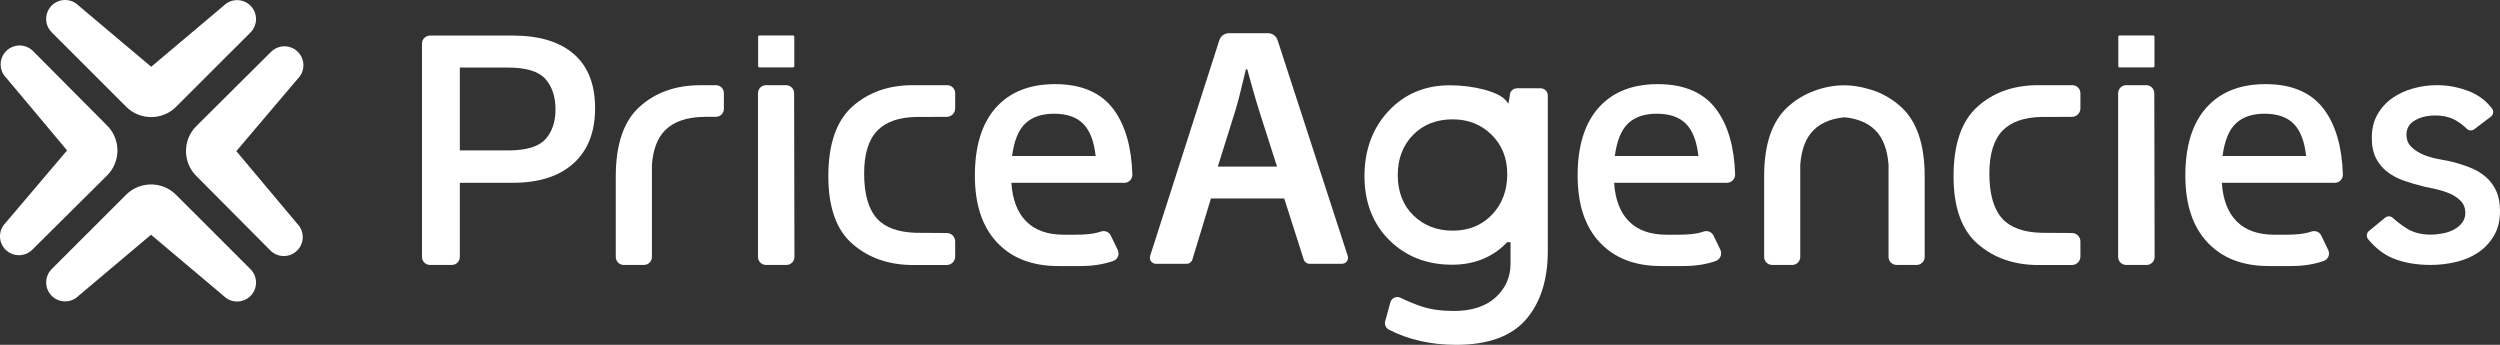
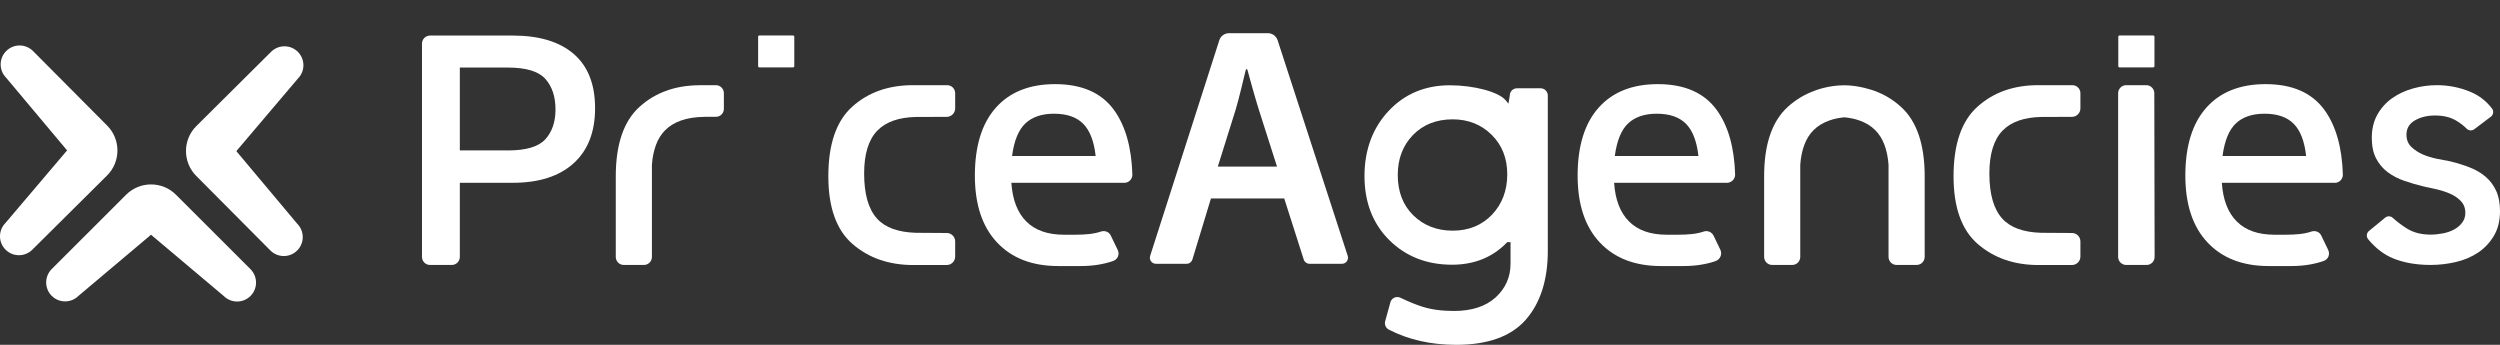
<svg xmlns="http://www.w3.org/2000/svg" width="116" height="16" viewBox="0 0 116 16" fill="none">
  <rect x="0" y="0" width="116" height="16" fill="#333333" stroke="none" />
-   <path d="M7.016 3.098L3.643 0.257C3.3 -0.086 2.743 -0.086 2.4 0.257C2.057 0.6 2.057 1.157 2.4 1.5L5.857 4.955C6.495 5.592 7.534 5.592 8.172 4.954L11.623 1.506C11.795 1.334 11.88 1.11 11.88 0.885C11.88 0.66 11.795 0.435 11.623 0.263C11.28 -0.08 10.723 -0.08 10.38 0.263L7.016 3.098Z" fill="white" />
  <path d="M7.007 10.892L10.38 13.733C10.723 14.076 11.28 14.076 11.623 13.733C11.966 13.39 11.966 12.834 11.623 12.49L8.166 9.036C7.528 8.398 6.489 8.398 5.851 9.036L2.4 12.484C2.228 12.656 2.143 12.881 2.143 13.105C2.143 13.331 2.228 13.555 2.4 13.727C2.743 14.07 3.3 14.07 3.643 13.727L7.007 10.892Z" fill="white" />
  <path d="M10.966 7.012L13.819 3.65C14.163 3.308 14.165 2.752 13.823 2.408C13.481 2.064 12.924 2.062 12.579 2.404L9.112 5.848C8.472 6.484 8.469 7.522 9.105 8.162L12.545 11.621C12.716 11.793 12.941 11.879 13.166 11.88C13.391 11.881 13.616 11.796 13.788 11.624C14.133 11.283 14.134 10.726 13.792 10.382L10.966 7.012Z" fill="white" />
  <path d="M3.113 6.978L0.259 10.34C-0.085 10.682 -0.087 11.238 0.256 11.583C0.598 11.927 1.154 11.928 1.499 11.586L4.967 8.143C5.607 7.507 5.61 6.469 4.974 5.829L1.534 2.37C1.362 2.198 1.138 2.111 0.913 2.11C0.688 2.11 0.462 2.195 0.29 2.366C-0.054 2.708 -0.056 3.264 0.286 3.608L3.113 6.978Z" fill="white" />
  <path d="M25.305 6.461C24.99 6.807 24.413 6.98 23.572 6.98H21.868H21.336V3.135H21.868H23.572C24.413 3.135 24.99 3.311 25.305 3.661C25.618 4.012 25.775 4.486 25.775 5.081C25.775 5.656 25.618 6.117 25.305 6.461ZM26.622 2.504C25.962 1.935 25.019 1.65 23.796 1.65H20.956H19.96H19.954C19.748 1.65 19.58 1.818 19.58 2.025V2.03V2.761V7.354V7.847V11.92C19.58 12.127 19.748 12.294 19.954 12.294H20.962C21.169 12.294 21.336 12.127 21.336 11.92V8.481H23.796C25.008 8.481 25.948 8.18 26.613 7.578C27.279 6.978 27.612 6.124 27.612 5.018C27.612 3.911 27.281 3.074 26.622 2.504Z" fill="white" />
  <path d="M32.705 3.952L32.431 3.955C31.876 3.961 31.368 4.045 30.91 4.214C30.453 4.378 30.043 4.624 29.683 4.949C28.942 5.614 28.572 6.691 28.572 8.181V11.922C28.572 12.127 28.739 12.294 28.945 12.294H29.877C30.083 12.294 30.249 12.127 30.249 11.922V8.491V7.643C30.303 6.936 30.505 6.405 30.856 6.05C31.055 5.848 31.303 5.695 31.601 5.591C31.914 5.48 32.283 5.425 32.705 5.422V5.421H33.216C33.422 5.421 33.588 5.255 33.588 5.049V4.324C33.588 4.118 33.422 3.952 33.216 3.952H32.705Z" fill="white" />
-   <path d="M35.544 3.952H36.474C36.68 3.952 36.847 4.119 36.847 4.325L36.862 11.92C36.862 12.127 36.695 12.294 36.488 12.294H35.544C35.337 12.294 35.17 12.127 35.17 11.921V4.326C35.17 4.119 35.337 3.952 35.544 3.952Z" fill="white" />
  <path d="M36.855 3.071V1.702C36.855 1.672 36.83 1.647 36.8 1.647H35.232C35.202 1.647 35.177 1.672 35.177 1.702V3.071C35.177 3.102 35.202 3.126 35.232 3.126H36.8C36.83 3.126 36.855 3.102 36.855 3.071Z" fill="white" />
  <path d="M44.32 5.029V4.324C44.32 4.119 44.154 3.952 43.948 3.952H42.363C41.223 3.952 40.285 4.285 39.545 4.95C38.804 5.615 38.435 6.691 38.435 8.181C38.435 9.628 38.81 10.675 39.561 11.324C40.31 11.973 41.25 12.297 42.378 12.297C42.409 12.297 43.928 12.296 43.928 12.296C44.145 12.296 44.32 12.121 44.32 11.904V11.203C44.32 10.986 44.145 10.811 43.928 10.811L42.493 10.802C41.684 10.776 41.081 10.565 40.701 10.151C40.297 9.709 40.096 9.01 40.096 8.053C40.096 7.138 40.303 6.471 40.718 6.051C41.114 5.65 41.709 5.445 42.493 5.427L43.928 5.422C44.145 5.422 44.32 5.246 44.32 5.029Z" fill="white" />
  <path d="M46.959 7.238C47.054 6.526 47.262 6.02 47.582 5.722C47.901 5.425 48.342 5.276 48.907 5.276C49.502 5.276 49.955 5.433 50.264 5.746C50.572 6.06 50.764 6.557 50.838 7.238H46.959ZM51.693 5.108C51.112 4.305 50.2 3.904 48.954 3.904C47.773 3.904 46.858 4.268 46.208 4.996C45.559 5.726 45.234 6.775 45.234 8.148C45.234 9.488 45.578 10.523 46.264 11.251C46.95 11.98 47.895 12.344 49.098 12.344H49.283H49.283H49.969H49.97H50.155C50.709 12.344 51.208 12.264 51.652 12.109C51.867 12.034 51.959 11.8 51.861 11.595L51.538 10.925C51.455 10.753 51.256 10.684 51.076 10.746C50.748 10.86 50.357 10.889 49.904 10.891H49.869C49.864 10.891 49.86 10.89 49.855 10.89V10.891H49.397V10.89C49.393 10.89 49.388 10.891 49.383 10.891H49.357C48.608 10.889 48.029 10.685 47.622 10.278C47.211 9.869 46.98 9.27 46.927 8.483L52.17 8.483C52.382 8.483 52.549 8.305 52.542 8.093C52.503 6.833 52.219 5.838 51.693 5.108Z" fill="white" />
  <path d="M59.254 7.731L58.412 5.096C58.246 4.573 57.978 3.599 57.879 3.237C57.868 3.198 57.814 3.199 57.805 3.238C57.657 3.827 57.508 4.509 57.332 5.096L56.506 7.731H59.254ZM56.188 9.208L55.328 12.04C55.291 12.159 55.182 12.24 55.058 12.24H53.636C53.445 12.24 53.309 12.054 53.367 11.872L56.576 1.868C56.638 1.672 56.82 1.54 57.025 1.54H58.832C59.036 1.54 59.218 1.672 59.281 1.866L62.534 11.871C62.593 12.053 62.458 12.24 62.266 12.24H60.763C60.64 12.24 60.532 12.161 60.494 12.044L59.588 9.208H56.188Z" fill="white" />
  <path d="M67.405 5.537C66.652 5.537 66.032 5.781 65.563 6.263C65.094 6.744 64.856 7.368 64.856 8.12C64.856 8.896 65.1 9.527 65.582 9.996C66.063 10.465 66.677 10.703 67.405 10.703C68.147 10.703 68.761 10.452 69.231 9.959C69.7 9.466 69.937 8.835 69.937 8.085C69.937 7.344 69.693 6.728 69.211 6.253C68.73 5.778 68.122 5.537 67.405 5.537ZM67.565 16C66.393 16 65.341 15.762 64.439 15.292C64.301 15.219 64.23 15.057 64.272 14.907L64.514 14.027C64.554 13.883 64.686 13.782 64.836 13.782C64.885 13.782 64.934 13.793 64.979 13.815C65.342 13.99 65.677 14.127 65.973 14.223C66.394 14.36 66.895 14.429 67.461 14.429C68.285 14.429 68.935 14.218 69.394 13.802C69.855 13.383 70.089 12.857 70.089 12.239V11.236H69.935L69.907 11.265C69.253 11.94 68.401 12.283 67.373 12.283C66.206 12.283 65.227 11.899 64.463 11.141C63.7 10.384 63.312 9.385 63.312 8.172C63.312 6.958 63.689 5.941 64.431 5.149C65.171 4.358 66.126 3.957 67.269 3.957C68.393 3.957 69.531 4.261 69.859 4.649L69.992 4.807L70.054 4.438V4.43C70.054 4.246 70.203 4.097 70.387 4.097H71.485C71.669 4.097 71.818 4.246 71.818 4.43V11.645C71.818 12.988 71.474 14.062 70.794 14.837C70.118 15.609 69.031 16 67.565 16Z" fill="white" />
  <path d="M74.927 7.238C75.022 6.526 75.23 6.02 75.549 5.722C75.869 5.425 76.31 5.276 76.874 5.276C77.47 5.276 77.922 5.433 78.232 5.746C78.54 6.06 78.732 6.557 78.806 7.238H74.927ZM79.66 5.108C79.08 4.305 78.167 3.904 76.922 3.904C75.741 3.904 74.826 4.268 74.176 4.996C73.526 5.726 73.202 6.775 73.202 8.148C73.202 9.488 73.546 10.523 74.232 11.251C74.918 11.98 75.863 12.344 77.066 12.344H77.25H77.251H77.937H77.937H78.122C78.667 12.344 79.158 12.267 79.596 12.117C79.816 12.042 79.925 11.796 79.824 11.587L79.511 10.937C79.427 10.763 79.229 10.682 79.046 10.745C78.718 10.86 78.326 10.889 77.872 10.891H77.837C77.832 10.891 77.827 10.89 77.823 10.89V10.891H77.365V10.89C77.36 10.89 77.356 10.891 77.351 10.891H77.325C76.576 10.889 75.997 10.685 75.59 10.278C75.179 9.869 74.947 9.27 74.895 8.483L80.126 8.483C80.339 8.483 80.517 8.305 80.51 8.091C80.471 6.832 80.187 5.838 79.66 5.108Z" fill="white" />
  <path d="M88.194 4.948C87.834 4.623 87.424 4.377 86.967 4.212C86.925 4.197 86.264 3.957 85.58 3.957C84.813 3.957 84.236 4.197 84.193 4.212C83.736 4.377 83.326 4.623 82.966 4.948C82.225 5.613 81.856 6.69 81.856 8.179V11.921C81.856 12.126 82.022 12.293 82.228 12.293H83.16C83.366 12.293 83.532 12.126 83.532 11.921V8.49V7.642C83.586 6.934 83.788 6.403 84.139 6.049C84.338 5.847 84.587 5.693 84.884 5.59C85.091 5.516 85.324 5.468 85.58 5.442C85.836 5.468 86.069 5.516 86.276 5.59C86.573 5.693 86.822 5.847 87.021 6.049C87.372 6.403 87.574 6.934 87.628 7.642V8.49V11.921C87.628 12.126 87.794 12.293 88 12.293H88.932C89.138 12.293 89.305 12.126 89.305 11.921V8.179C89.305 6.69 88.935 5.613 88.194 4.948Z" fill="white" />
  <path d="M96.531 5.029V4.324C96.531 4.119 96.364 3.952 96.159 3.952H94.573C93.434 3.952 92.496 4.285 91.756 4.95C91.015 5.615 90.645 6.691 90.645 8.181C90.645 9.628 91.021 10.675 91.772 11.324C92.521 11.973 93.461 12.297 94.589 12.297C94.62 12.297 96.139 12.296 96.139 12.296C96.355 12.296 96.531 12.121 96.531 11.904V11.203C96.531 10.986 96.355 10.811 96.139 10.811L94.704 10.802C93.894 10.776 93.292 10.565 92.912 10.151C92.508 9.709 92.307 9.01 92.307 8.053C92.307 7.138 92.514 6.471 92.929 6.051C93.325 5.65 93.92 5.445 94.704 5.427L96.139 5.422C96.355 5.422 96.531 5.246 96.531 5.029Z" fill="white" />
  <path d="M98.656 3.952H99.586C99.792 3.952 99.959 4.119 99.96 4.325L99.974 11.92C99.975 12.127 99.807 12.294 99.601 12.294H98.656C98.45 12.294 98.282 12.127 98.282 11.921V4.326C98.282 4.119 98.45 3.952 98.656 3.952Z" fill="white" />
  <path d="M99.967 3.071V1.702C99.967 1.672 99.942 1.647 99.911 1.647H98.344C98.314 1.647 98.289 1.672 98.289 1.702V3.071C98.289 3.102 98.314 3.126 98.344 3.126H99.911C99.942 3.126 99.967 3.102 99.967 3.071Z" fill="white" />
  <path d="M103.125 7.238C103.22 6.526 103.429 6.02 103.748 5.722C104.067 5.425 104.508 5.276 105.073 5.276C105.669 5.276 106.121 5.433 106.43 5.746C106.739 6.06 106.93 6.557 107.004 7.238H103.125ZM107.859 5.108C107.279 4.305 106.366 3.904 105.12 3.904C103.939 3.904 103.024 4.268 102.374 4.996C101.725 5.726 101.4 6.775 101.4 8.148C101.4 9.488 101.744 10.523 102.43 11.251C103.116 11.98 104.061 12.344 105.264 12.344H105.449H105.449H106.135H106.136H106.321C106.876 12.344 107.374 12.264 107.818 12.109C108.033 12.034 108.125 11.8 108.027 11.595L107.704 10.925C107.621 10.753 107.422 10.684 107.242 10.746C106.914 10.86 106.523 10.889 106.07 10.891H106.035C106.03 10.891 106.026 10.89 106.021 10.89V10.891H105.564V10.89C105.559 10.89 105.554 10.891 105.55 10.891H105.524C104.774 10.889 104.195 10.685 103.788 10.278C103.377 9.869 103.146 9.27 103.093 8.483L108.336 8.483C108.549 8.483 108.715 8.305 108.709 8.093C108.669 6.833 108.386 5.838 107.859 5.108Z" fill="white" />
  <path d="M114.807 5.996C114.699 6.078 114.547 6.066 114.451 5.969C114.305 5.822 114.137 5.694 113.947 5.585C113.685 5.434 113.364 5.359 112.984 5.359C112.626 5.359 112.316 5.434 112.054 5.585C111.791 5.736 111.66 5.956 111.66 6.247C111.66 6.481 111.735 6.671 111.886 6.816C112.037 6.961 112.216 7.079 112.422 7.168C112.629 7.257 112.85 7.324 113.084 7.369C113.319 7.413 113.52 7.452 113.688 7.486C114.012 7.564 114.316 7.659 114.601 7.771C114.886 7.882 115.132 8.028 115.338 8.206C115.545 8.385 115.707 8.602 115.824 8.859C115.942 9.116 116 9.429 116 9.797C116 10.244 115.905 10.626 115.715 10.944C115.525 11.262 115.28 11.522 114.978 11.723C114.676 11.924 114.333 12.069 113.947 12.159C113.562 12.248 113.174 12.293 112.783 12.293C112.123 12.293 111.545 12.192 111.048 11.991C110.62 11.818 110.231 11.521 109.882 11.1C109.787 10.985 109.804 10.814 109.918 10.719L110.674 10.097C110.777 10.013 110.925 10.018 111.023 10.107C111.224 10.289 111.442 10.453 111.677 10.601C111.978 10.791 112.347 10.886 112.783 10.886C112.973 10.886 113.165 10.866 113.361 10.827C113.556 10.788 113.73 10.727 113.88 10.643C114.031 10.559 114.154 10.453 114.249 10.325C114.344 10.196 114.392 10.048 114.392 9.881C114.392 9.658 114.322 9.473 114.182 9.328C114.042 9.183 113.875 9.069 113.679 8.985C113.484 8.901 113.277 8.834 113.059 8.784C112.841 8.734 112.649 8.692 112.481 8.658C112.157 8.58 111.85 8.491 111.559 8.39C111.269 8.29 111.012 8.156 110.788 7.988C110.565 7.821 110.386 7.609 110.252 7.352C110.118 7.095 110.051 6.777 110.051 6.397C110.051 5.984 110.138 5.624 110.311 5.317C110.484 5.01 110.713 4.756 110.998 4.555C111.283 4.354 111.607 4.203 111.97 4.103C112.333 4.002 112.699 3.952 113.068 3.952C113.604 3.952 114.118 4.053 114.609 4.254C115.021 4.422 115.361 4.684 115.632 5.039C115.72 5.155 115.694 5.325 115.577 5.414L114.807 5.996Z" fill="white" />
</svg>